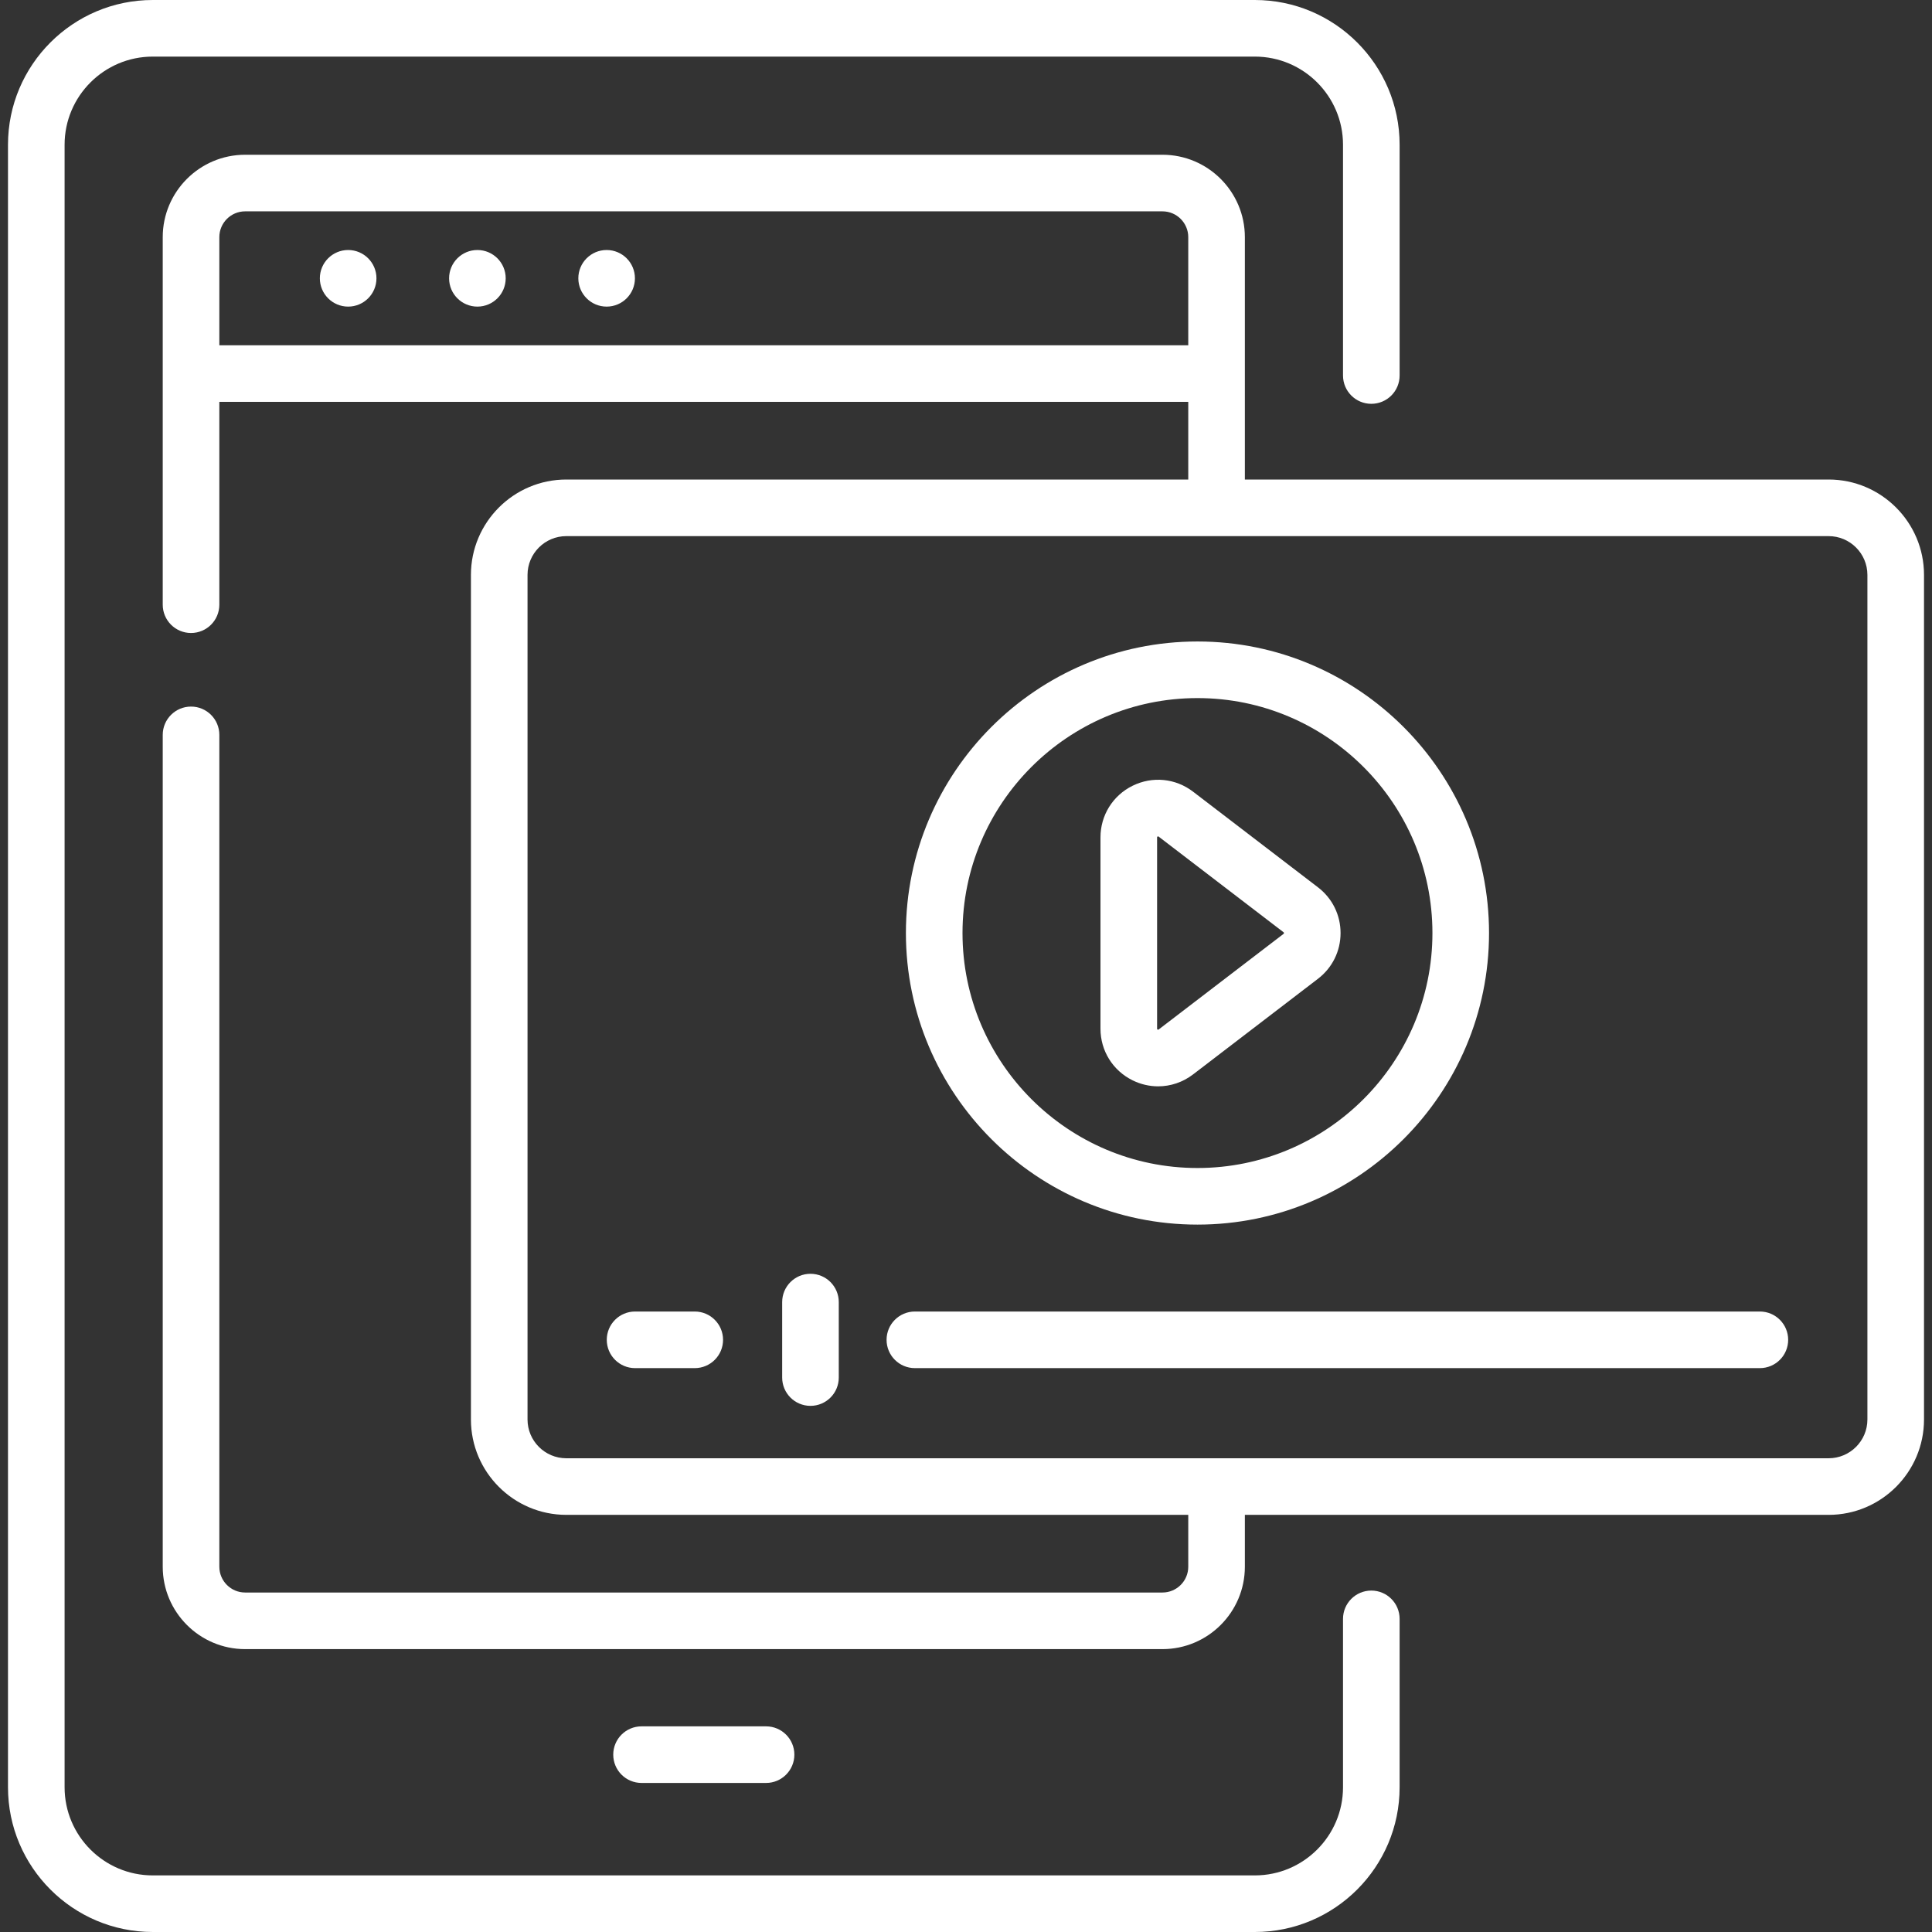
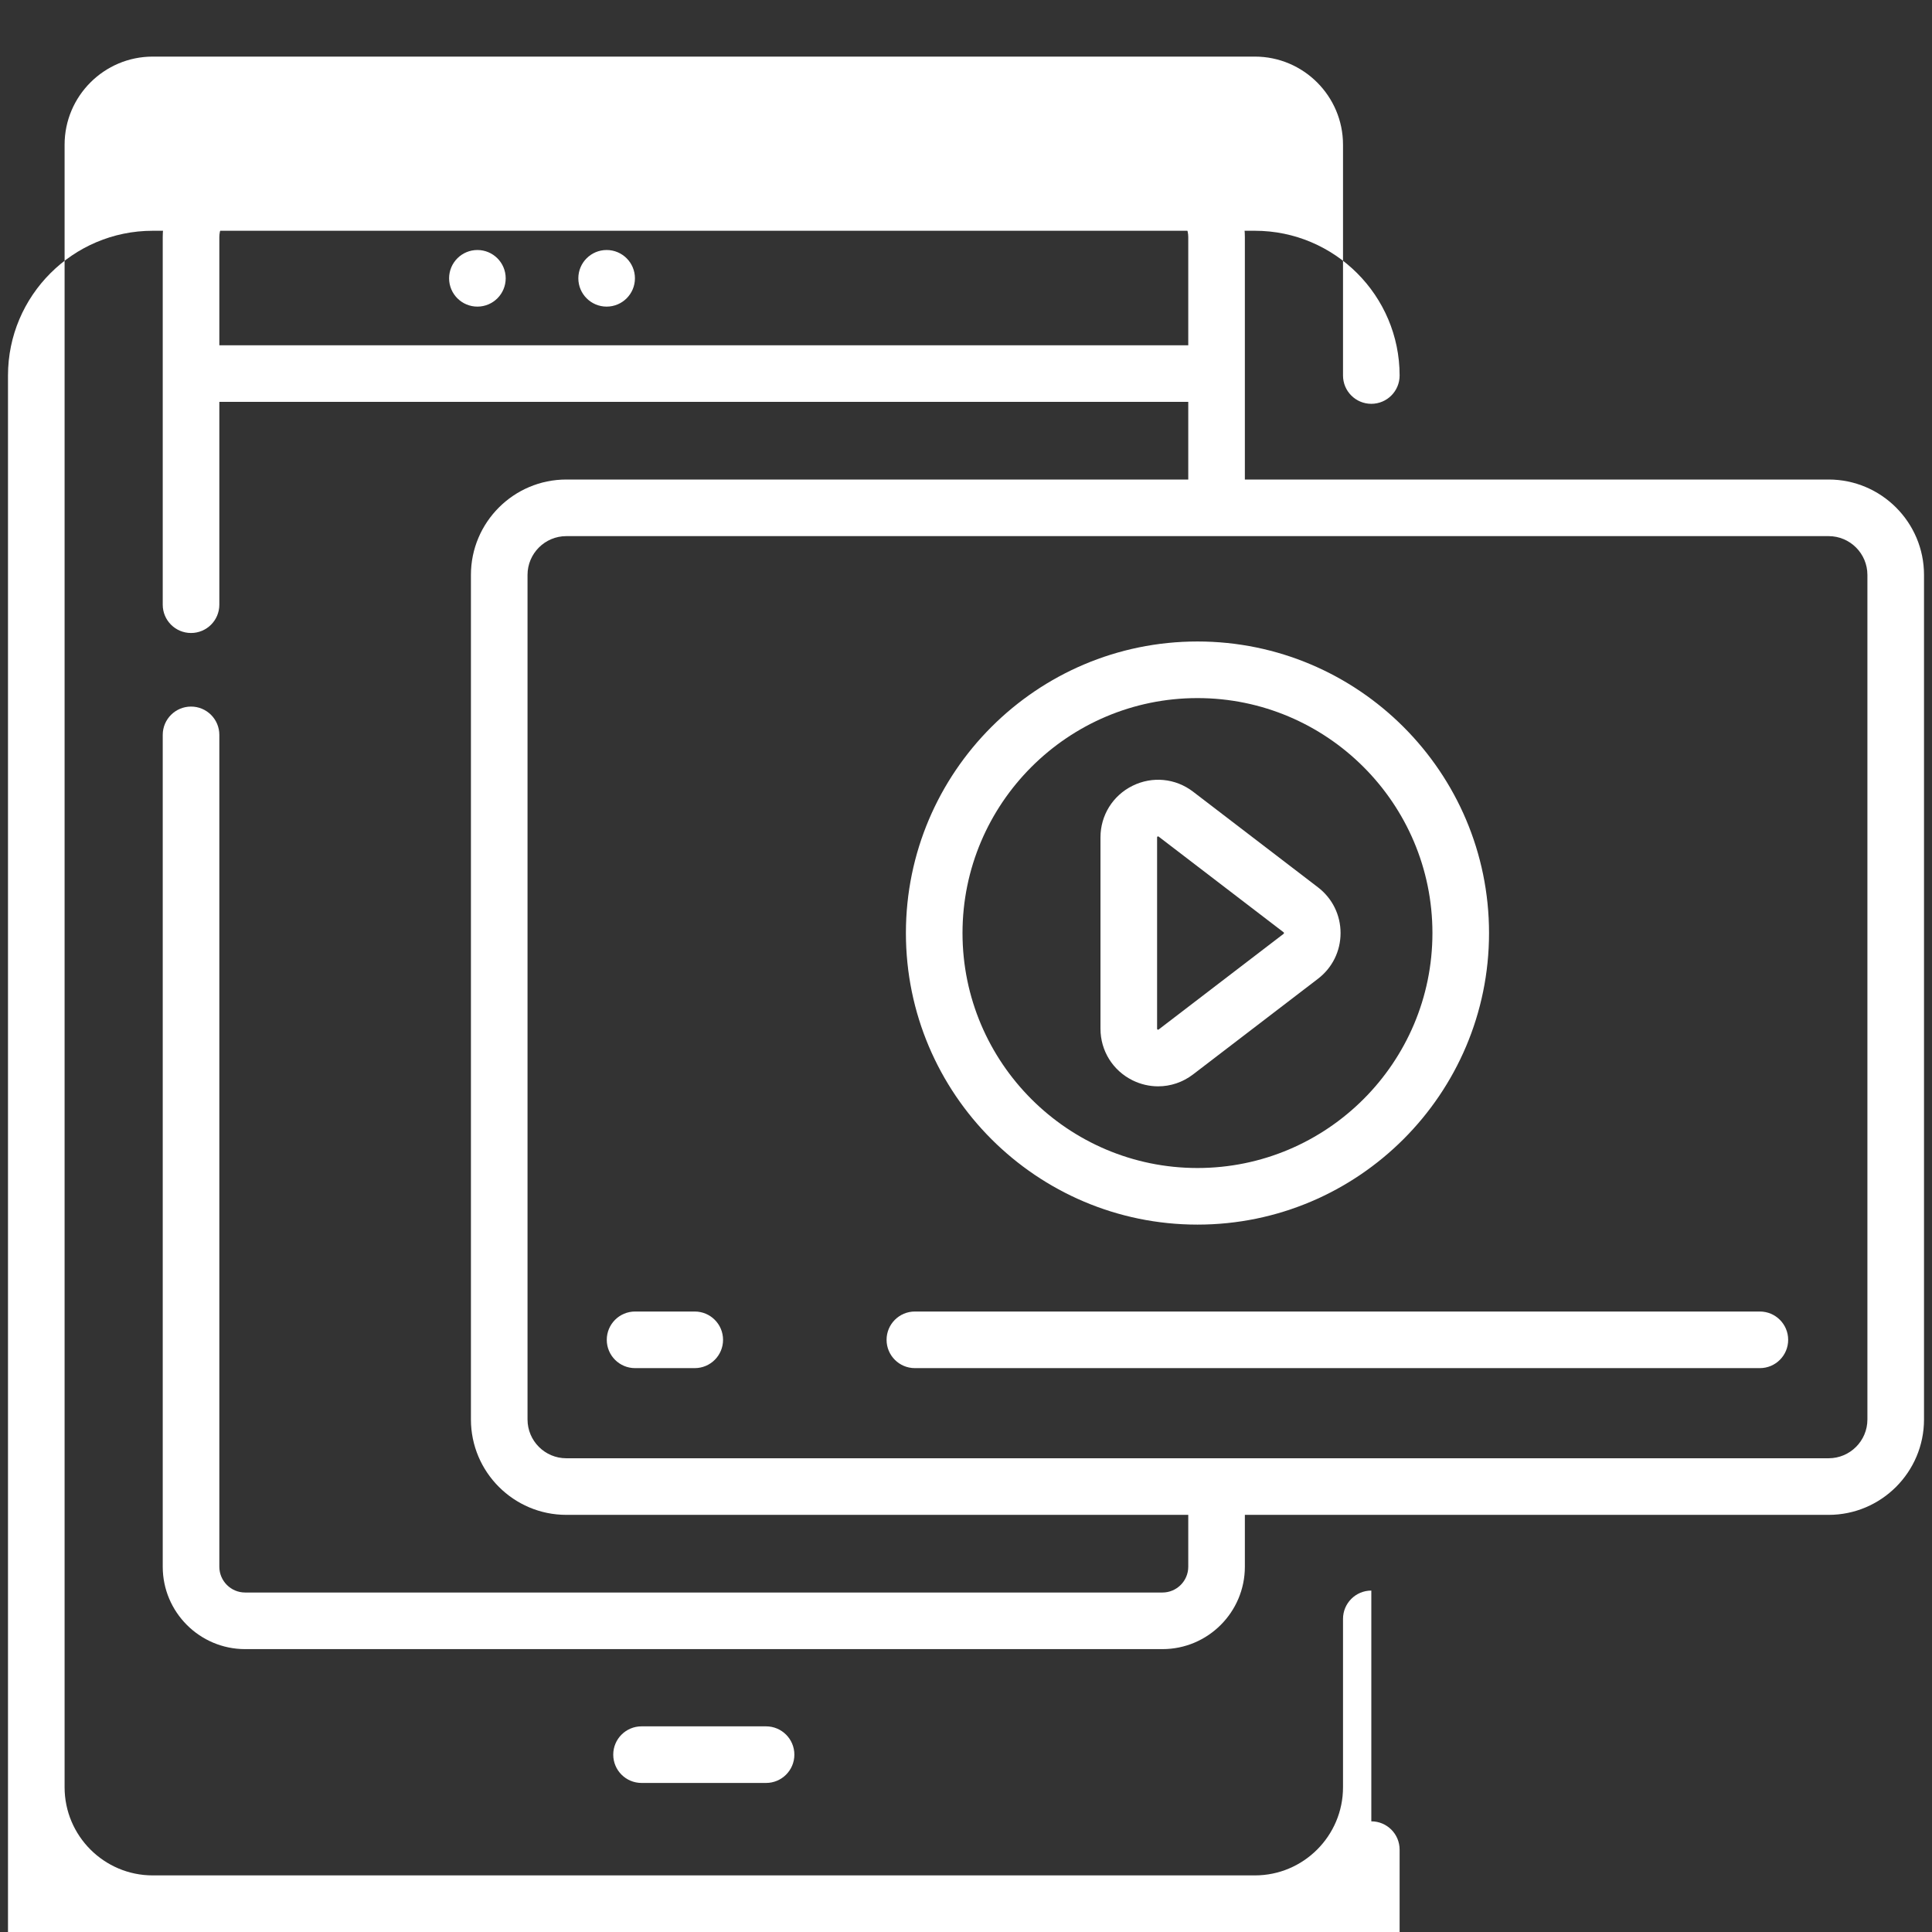
<svg xmlns="http://www.w3.org/2000/svg" id="Capa_1" enable-background="new 0 0 512 512" height="512" viewBox="0 0 512 512" width="512">
  <rect x="0" y="0" width="512" height="512" fill="#333333" stroke="none" />
  <g>
    <g>
      <g>
        <g>
          <g>
-             <circle fill="#fff" cx="92.265" cy="73.755" r="7.5" />
            <circle fill="#fff" cx="126.515" cy="73.755" r="7.5" />
            <circle fill="#fff" cx="160.765" cy="73.755" r="7.5" />
          </g>
        </g>
      </g>
    </g>
    <g>
      <path fill="#fff" d="m203.015 472.5c4.142 0 7.5-3.357 7.5-7.5s-3.358-7.5-7.5-7.5h-33c-4.142 0-7.5 3.357-7.5 7.5s3.358 7.5 7.5 7.5z" />
-       <path fill="#fff" d="m214.784 337.567c-4.142 0-7.5 3.357-7.5 7.5v20c0 4.143 3.358 7.5 7.5 7.5s7.5-3.357 7.5-7.5v-20c0-4.142-3.358-7.5-7.5-7.5z" />
      <path fill="#fff" d="m184.117 347.567h-15.816c-4.142 0-7.5 3.357-7.5 7.5s3.358 7.5 7.5 7.5h15.816c4.142 0 7.5-3.357 7.5-7.5s-3.358-7.5-7.5-7.5z" />
      <path fill="#fff" d="m466.383 347.567h-223.932c-4.142 0-7.5 3.357-7.5 7.5s3.358 7.5 7.5 7.5h223.932c4.142 0 7.5-3.357 7.5-7.5s-3.358-7.5-7.5-7.5z" />
      <path fill="#fff" d="m484.605 127.079h-154.703v-64.233c0-12.04-9.795-21.836-21.836-21.836h-243.103c-12.041 0-21.836 9.796-21.836 21.836v97.404c0 4.143 3.358 7.5 7.5 7.5s7.5-3.357 7.5-7.5v-53.75h256.775v20.579h-164.824c-13.938 0-25.277 11.339-25.277 25.277v223.821c0 13.938 11.339 25.277 25.277 25.277h164.824v13.744c0 3.769-3.066 6.835-6.836 6.835h-243.103c-3.77 0-6.836-3.066-6.836-6.835v-220.448c0-4.143-3.358-7.5-7.5-7.5s-7.5 3.357-7.5 7.5v220.449c0 12.04 9.795 21.835 21.836 21.835h243.103c12.041 0 21.836-9.795 21.836-21.835v-13.744h154.703c13.938 0 25.278-11.34 25.278-25.277v-223.822c0-13.938-11.34-25.277-25.278-25.277zm-426.478-35.579v-28.654c0-3.77 3.066-6.836 6.836-6.836h243.103c3.77 0 6.836 3.066 6.836 6.836v28.654zm436.756 284.678c0 5.667-4.611 10.277-10.278 10.277h-334.527c-5.667 0-10.277-4.61-10.277-10.277v-223.822c0-5.667 4.61-10.277 10.277-10.277h334.527c5.667 0 10.278 4.61 10.278 10.277z" />
      <path fill="#fff" d="m317.342 324.534c42.605 0 77.267-34.662 77.267-77.267s-34.662-77.268-77.267-77.268-77.268 34.662-77.268 77.268c0 42.605 34.662 77.267 77.268 77.267zm0-139.534c34.334 0 62.267 27.934 62.267 62.268s-27.933 62.267-62.267 62.267-62.268-27.933-62.268-62.267 27.933-62.268 62.268-62.268z" />
-       <path fill="#fff" d="m363.413 421.518c-4.142 0-7.5 3.357-7.5 7.5v44.621c0 12.882-10.48 23.361-23.361 23.361h-292.073c-12.881 0-23.361-10.479-23.361-23.361v-435.278c-.001-12.882 10.479-23.361 23.361-23.361h292.073c12.881 0 23.361 10.479 23.361 23.361v61.155c0 4.143 3.358 7.5 7.5 7.5s7.5-3.357 7.5-7.5v-61.155c0-21.152-17.209-38.361-38.362-38.361h-292.072c-21.153 0-38.362 17.209-38.362 38.361v435.277c0 21.153 17.209 38.362 38.362 38.362h292.073c21.152 0 38.361-17.209 38.361-38.361v-44.621c0-4.143-3.358-7.5-7.5-7.5z" />
+       <path fill="#fff" d="m363.413 421.518c-4.142 0-7.5 3.357-7.5 7.5v44.621c0 12.882-10.48 23.361-23.361 23.361h-292.073c-12.881 0-23.361-10.479-23.361-23.361v-435.278c-.001-12.882 10.479-23.361 23.361-23.361h292.073c12.881 0 23.361 10.479 23.361 23.361v61.155c0 4.143 3.358 7.5 7.5 7.5s7.5-3.357 7.5-7.5c0-21.152-17.209-38.361-38.362-38.361h-292.072c-21.153 0-38.362 17.209-38.362 38.361v435.277c0 21.153 17.209 38.362 38.362 38.362h292.073c21.152 0 38.361-17.209 38.361-38.361v-44.621c0-4.143-3.358-7.5-7.5-7.5z" />
      <path fill="#fff" d="m300.142 286.298c2.163 1.067 4.477 1.593 6.776 1.593 3.279 0 6.528-1.069 9.258-3.159l33.105-25.348c3.802-2.912 5.982-7.328 5.982-12.117 0-4.788-2.181-9.204-5.983-12.116l-33.105-25.347c-4.645-3.556-10.787-4.156-16.034-1.566-5.245 2.59-8.503 7.833-8.503 13.683v50.694c.001 5.849 3.259 11.092 8.504 13.683zm6.497-64.378c0-.121 0-.162.145-.233.06-.029.101-.042.135-.042.049 0 .084.027.139.069l33.104 25.347c.046.034.103.078.103.206 0 .129-.057.173-.102.207l-33.104 25.348c-.093.071-.129.099-.274.026-.145-.071-.145-.115-.145-.233v-50.695z" />
    </g>
  </g>
</svg>